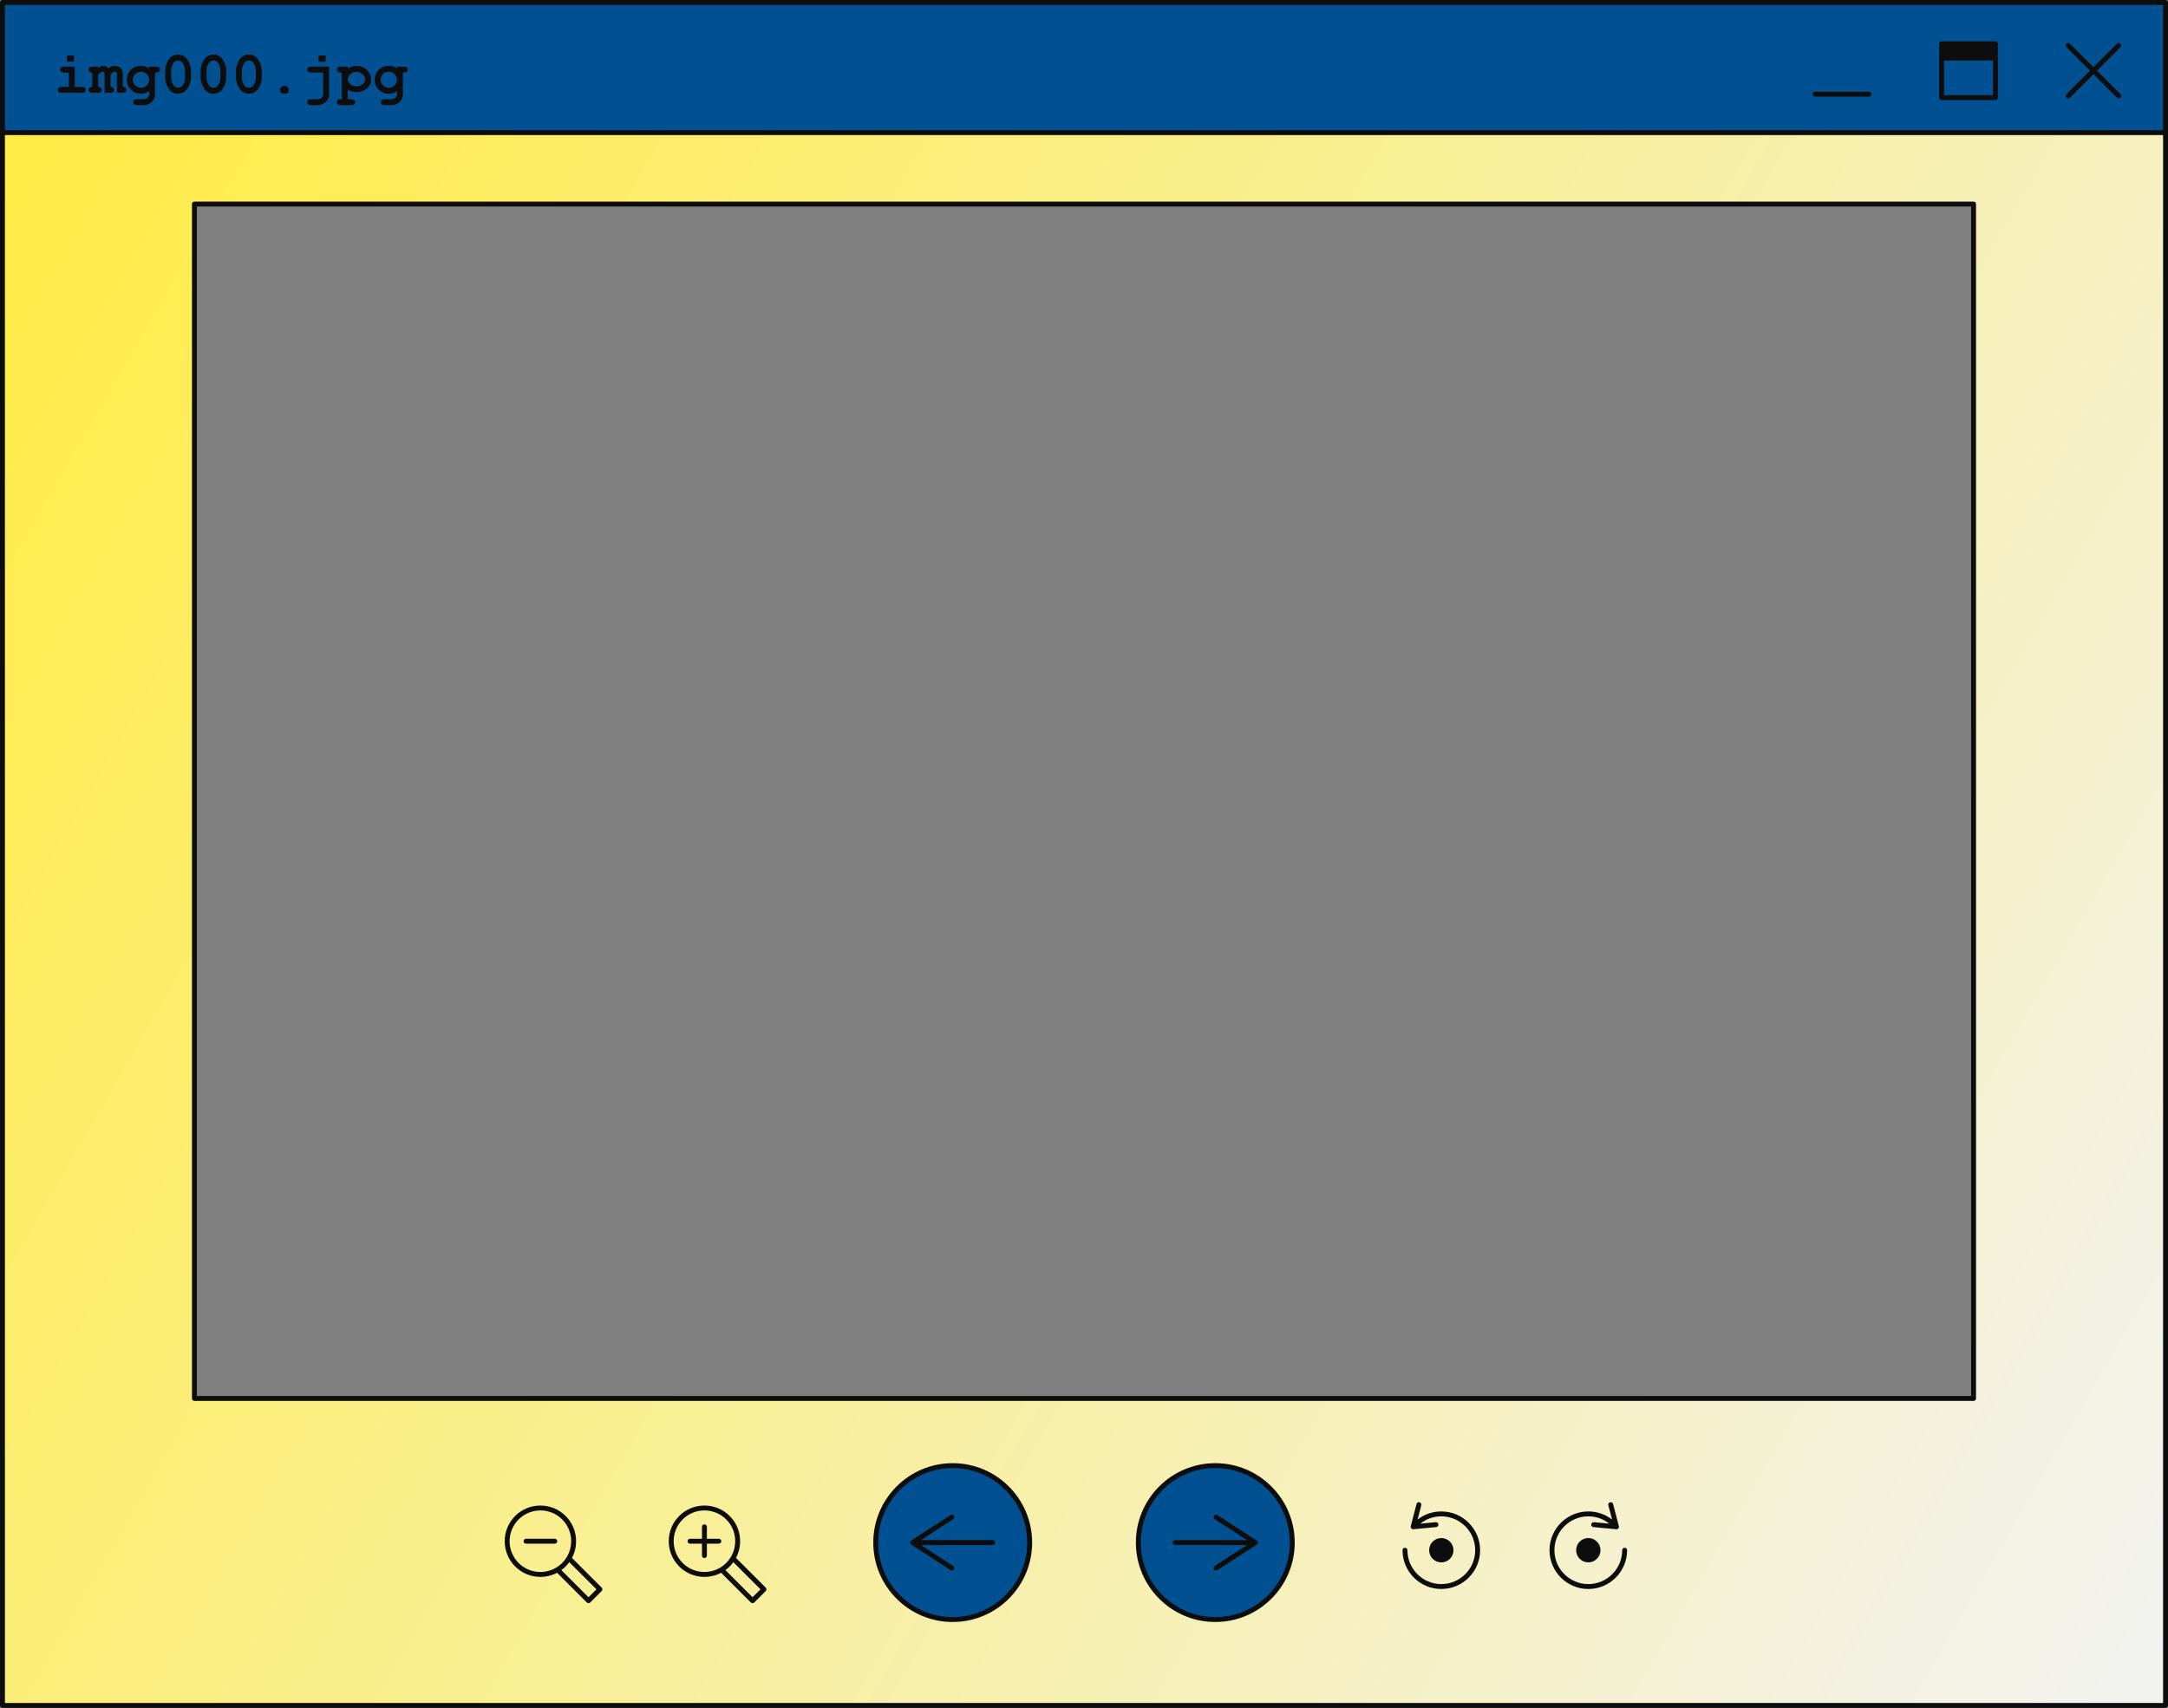
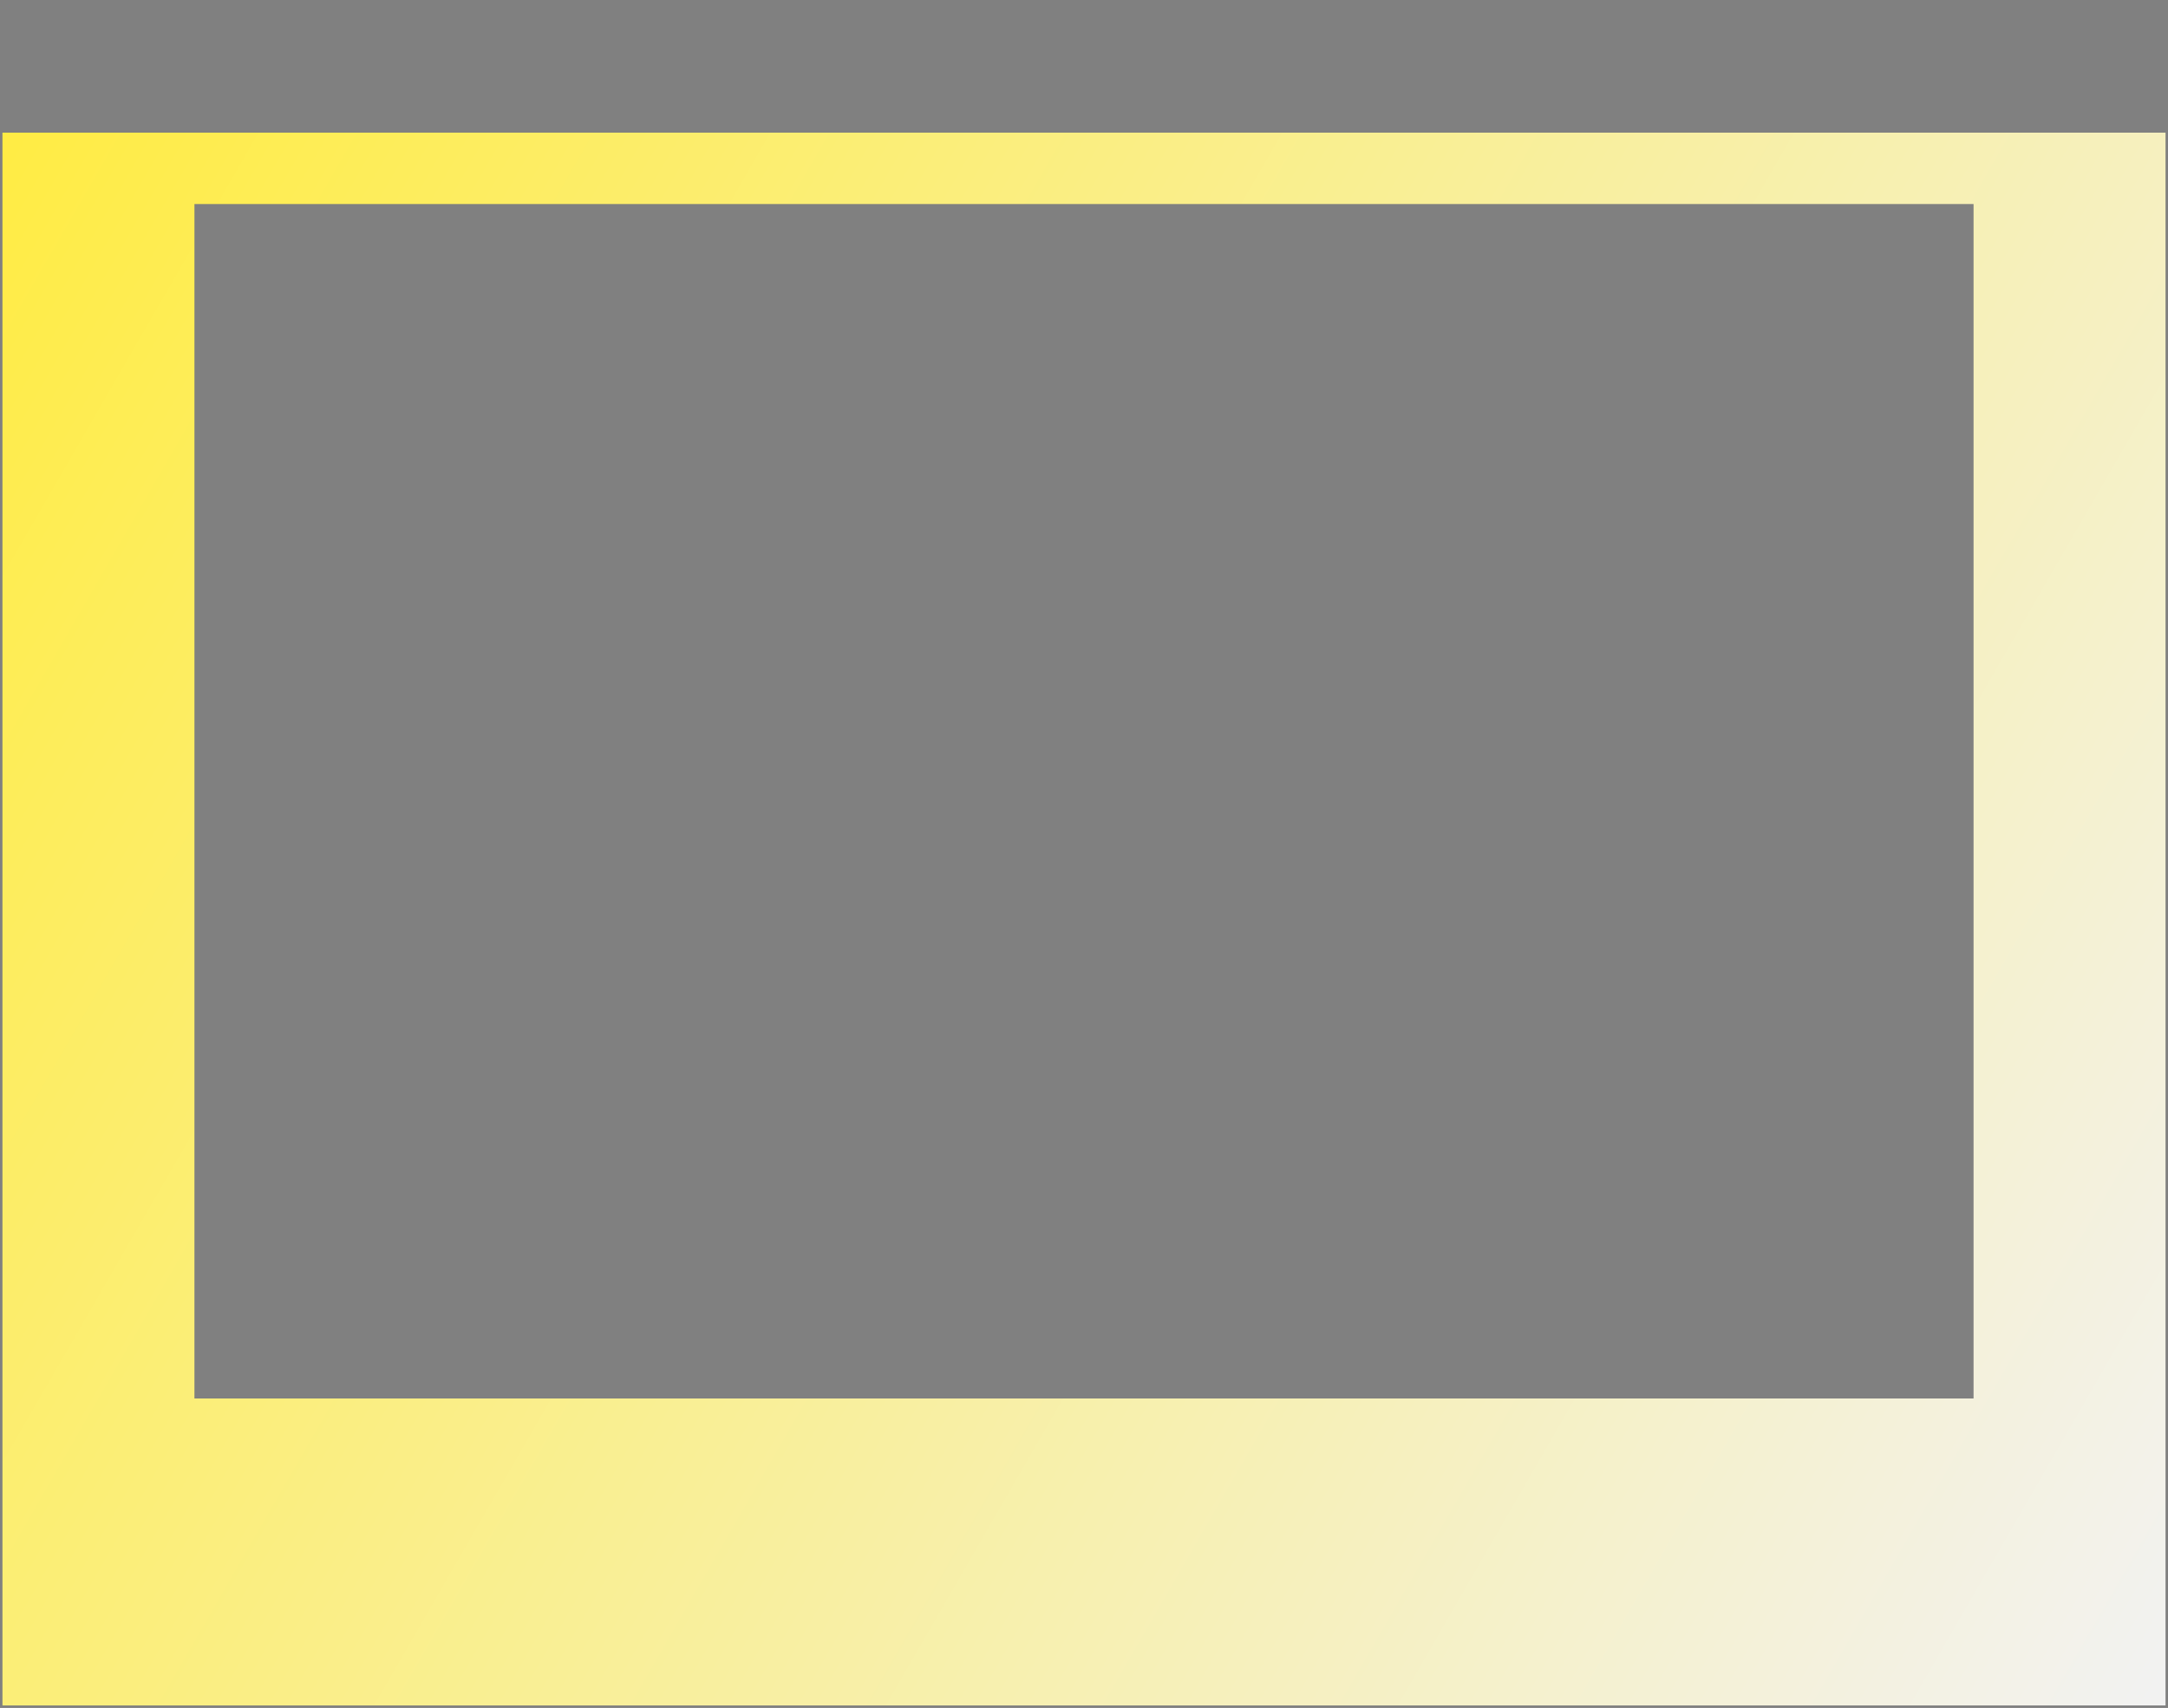
<svg xmlns="http://www.w3.org/2000/svg" xmlns:xlink="http://www.w3.org/1999/xlink" fill="#000000" height="347.5" preserveAspectRatio="xMidYMid meet" version="1" viewBox="0.0 0.0 441.0 347.5" width="441" zoomAndPan="magnify">
  <rect x="0.0" y="0.0" width="441.0" height="347.5" fill="#808080" stroke="none" />
  <g>
    <linearGradient gradientUnits="userSpaceOnUse" id="a" x1="-13.782" x2="454.782" xlink:actuate="onLoad" xlink:show="other" xlink:type="simple" y1="51.726" y2="322.252">
      <stop offset="0" stop-color="#ffec44" />
      <stop offset="1" stop-color="#f2f2f2" />
    </linearGradient>
    <path d="M0.5,26.989v320h440v-320H0.5z M401.449,284.533H39.551V41.515h361.898V284.533z" fill="url(#a)" />
  </g>
  <g id="change1_1">
-     <path d="M440.5,26.989H0.5V0.5h440V26.989z M247.209,298.194c-8.647,0-15.657,7.01-15.657,15.657 c0,8.647,7.01,15.657,15.657,15.657c8.647,0,15.657-7.01,15.657-15.657C262.866,305.204,255.856,298.194,247.209,298.194z M193.791,298.194c-8.647,0-15.657,7.01-15.657,15.657c0,8.647,7.01,15.657,15.657,15.657c8.647,0,15.657-7.01,15.657-15.657 C209.449,305.204,202.439,298.194,193.791,298.194z" fill="#005092" />
-   </g>
+     </g>
  <g id="change2_1">
-     <path d="M440.5,0H0.5C0.224,0,0,0.224,0,0.5v26.489v320c0,0.276,0.224,0.5,0.5,0.5h440c0.276,0,0.5-0.224,0.5-0.5 v-320V0.5C441,0.224,440.776,0,440.5,0z M1,1h439v25.489H1V1z M440,346.489H1v-319h439V346.489z M405.901,8.405h-10.957 c-0.276,0-0.5,0.224-0.5,0.5v10.958c0,0.276,0.224,0.5,0.5,0.5h10.957c0.276,0,0.5-0.224,0.5-0.5V8.905 C406.401,8.628,406.178,8.405,405.901,8.405z M395.444,19.362v-7.033h9.957v7.033H395.444z M380.647,19.165 c0,0.276-0.224,0.5-0.5,0.5h-10.958c-0.276,0-0.5-0.224-0.5-0.5s0.224-0.5,0.5-0.5h10.958 C380.424,18.665,380.647,18.889,380.647,19.165z M431.342,9.592l-4.792,4.792l4.792,4.792c0.195,0.195,0.195,0.512,0,0.707 c-0.098,0.098-0.226,0.146-0.354,0.146s-0.256-0.049-0.354-0.146l-4.792-4.792l-4.792,4.792c-0.098,0.098-0.226,0.146-0.354,0.146 s-0.256-0.049-0.354-0.146c-0.195-0.195-0.195-0.512,0-0.707l4.792-4.792l-4.792-4.792c-0.195-0.195-0.195-0.512,0-0.707 s0.512-0.195,0.707,0l4.792,4.792l4.792-4.792c0.195-0.195,0.512-0.195,0.707,0S431.537,9.397,431.342,9.592z M15.049,12.556h-1.43 v-1.271h1.43V12.556z M17.272,17.85c0.123,0.111,0.185,0.257,0.185,0.437c0,0.176-0.062,0.319-0.185,0.431 s-0.329,0.167-0.618,0.167H12.57c-0.289,0-0.495-0.056-0.618-0.167s-0.185-0.257-0.185-0.437c0-0.176,0.062-0.319,0.185-0.431 s0.329-0.167,0.618-0.167h1.441v-2.918h-0.967c-0.285,0-0.49-0.056-0.615-0.167s-0.188-0.257-0.188-0.437 c0-0.176,0.062-0.319,0.185-0.431s0.329-0.167,0.618-0.167h2.168v4.119h1.441C16.943,17.683,17.149,17.738,17.272,17.85z M25.543,17.853c0.121,0.113,0.182,0.258,0.182,0.434s-0.061,0.319-0.182,0.431s-0.326,0.167-0.615,0.167h-1.143v-3.791 c0-0.184-0.033-0.311-0.1-0.381s-0.168-0.105-0.305-0.105c-0.133,0-0.256,0.035-0.369,0.105c-0.145,0.098-0.32,0.281-0.527,0.551 v2.42c0.25,0,0.436,0.057,0.557,0.17s0.182,0.258,0.182,0.434s-0.061,0.319-0.182,0.431s-0.326,0.167-0.615,0.167h-1.143v-3.791 c0-0.18-0.034-0.306-0.103-0.378s-0.171-0.108-0.308-0.108c-0.141,0-0.279,0.044-0.416,0.132s-0.301,0.263-0.492,0.524v2.42 c0.25,0,0.437,0.057,0.56,0.17s0.185,0.258,0.185,0.434s-0.062,0.319-0.185,0.431s-0.329,0.167-0.618,0.167h-1.084 c-0.289,0-0.495-0.056-0.618-0.167S18.02,18.46,18.02,18.28c0-0.176,0.061-0.319,0.182-0.431s0.309-0.167,0.562-0.167v-2.918 c-0.254,0-0.441-0.057-0.562-0.17s-0.182-0.258-0.182-0.434s0.062-0.319,0.185-0.431s0.329-0.167,0.618-0.167h1.143v0.34 c0.195-0.191,0.372-0.323,0.53-0.396s0.341-0.108,0.548-0.108c0.176,0,0.35,0.043,0.521,0.129s0.34,0.215,0.504,0.387 c0.207-0.172,0.417-0.3,0.63-0.384s0.431-0.126,0.653-0.126c0.445,0,0.807,0.119,1.084,0.357c0.367,0.312,0.551,0.723,0.551,1.23 v2.689C25.236,17.683,25.422,17.739,25.543,17.853z M31.748,13.563h-1.406v0.357c-0.25-0.18-0.513-0.313-0.788-0.401 s-0.565-0.132-0.87-0.132c-0.816,0-1.5,0.272-2.051,0.817s-0.826,1.22-0.826,2.024c0,0.801,0.275,1.474,0.826,2.019 s1.234,0.817,2.051,0.817c0.289,0,0.571-0.043,0.847-0.129s0.546-0.215,0.812-0.387v0.586c0,0.305-0.102,0.557-0.305,0.756 s-0.488,0.299-0.855,0.299h-1.324c-0.289,0-0.495,0.056-0.618,0.167s-0.185,0.257-0.185,0.437c0,0.176,0.062,0.319,0.185,0.431 s0.329,0.167,0.618,0.167h1.359c0.461,0,0.875-0.113,1.242-0.34s0.64-0.497,0.817-0.812s0.267-0.683,0.267-1.104v-4.371h0.205 c0.289,0,0.495-0.056,0.618-0.167s0.185-0.255,0.185-0.431c0-0.18-0.062-0.325-0.185-0.437S32.037,13.563,31.748,13.563z M29.847,17.375c-0.326,0.322-0.718,0.483-1.175,0.483s-0.849-0.161-1.175-0.483s-0.489-0.706-0.489-1.151 c0-0.441,0.163-0.824,0.489-1.148s0.718-0.486,1.175-0.486s0.849,0.162,1.175,0.486s0.489,0.707,0.489,1.148 C30.336,16.669,30.173,17.053,29.847,17.375z M37.435,11.425c-0.334-0.211-0.741-0.316-1.222-0.316 c-0.84,0-1.484,0.358-1.934,1.075s-0.674,1.464-0.674,2.241v1.318c0,0.641,0.149,1.247,0.448,1.819s0.615,0.965,0.949,1.178 s0.743,0.319,1.228,0.319c0.84,0,1.485-0.357,1.937-1.072s0.677-1.463,0.677-2.244v-1.318c0-0.645-0.151-1.253-0.454-1.825 S37.769,11.636,37.435,11.425z M37.637,15.743c0,0.664-0.174,1.221-0.521,1.67c-0.23,0.297-0.525,0.445-0.885,0.445 c-0.379,0-0.67-0.135-0.873-0.404c-0.367-0.484-0.551-1.055-0.551-1.711v-1.318c0-0.664,0.174-1.221,0.521-1.67 c0.23-0.297,0.527-0.445,0.891-0.445c0.375,0,0.666,0.135,0.873,0.404c0.363,0.488,0.545,1.059,0.545,1.711V15.743z M44.636,11.425 c-0.334-0.211-0.741-0.316-1.222-0.316c-0.84,0-1.484,0.358-1.934,1.075s-0.674,1.464-0.674,2.241v1.318 c0,0.641,0.149,1.247,0.448,1.819s0.615,0.965,0.949,1.178s0.743,0.319,1.228,0.319c0.84,0,1.485-0.357,1.937-1.072 s0.677-1.463,0.677-2.244v-1.318c0-0.645-0.151-1.253-0.454-1.825S44.97,11.636,44.636,11.425z M44.838,15.743 c0,0.664-0.174,1.221-0.521,1.67c-0.23,0.297-0.525,0.445-0.885,0.445c-0.379,0-0.67-0.135-0.873-0.404 c-0.367-0.484-0.551-1.055-0.551-1.711v-1.318c0-0.664,0.174-1.221,0.521-1.67c0.23-0.297,0.527-0.445,0.891-0.445 c0.375,0,0.666,0.135,0.873,0.404c0.363,0.488,0.545,1.059,0.545,1.711V15.743z M51.837,11.425 c-0.334-0.211-0.741-0.316-1.222-0.316c-0.84,0-1.484,0.358-1.934,1.075s-0.674,1.464-0.674,2.241v1.318 c0,0.641,0.149,1.247,0.448,1.819s0.615,0.965,0.949,1.178s0.743,0.319,1.228,0.319c0.84,0,1.485-0.357,1.937-1.072 s0.677-1.463,0.677-2.244v-1.318c0-0.645-0.151-1.253-0.454-1.825S52.171,11.636,51.837,11.425z M52.039,15.743 c0,0.664-0.174,1.221-0.521,1.67c-0.23,0.297-0.525,0.445-0.885,0.445c-0.379,0-0.67-0.135-0.873-0.404 c-0.367-0.484-0.551-1.055-0.551-1.711v-1.318c0-0.664,0.174-1.221,0.521-1.67c0.23-0.297,0.527-0.445,0.891-0.445 c0.375,0,0.666,0.135,0.873,0.404c0.363,0.488,0.545,1.059,0.545,1.711V15.743z M58.502,17.712c0.16,0.152,0.24,0.342,0.24,0.568 s-0.08,0.416-0.24,0.568s-0.381,0.229-0.662,0.229s-0.502-0.076-0.662-0.229s-0.24-0.342-0.24-0.568s0.08-0.416,0.24-0.568 s0.381-0.229,0.662-0.229S58.342,17.56,58.502,17.712z M63.295,13.563h3.65v5.572c0,0.422-0.089,0.79-0.267,1.104 s-0.45,0.585-0.817,0.812s-0.781,0.34-1.242,0.34H63.26c-0.289,0-0.495-0.056-0.618-0.167s-0.185-0.255-0.185-0.431 c0-0.18,0.062-0.325,0.185-0.437s0.329-0.167,0.618-0.167h1.324c0.367,0,0.652-0.1,0.855-0.299s0.305-0.451,0.305-0.756v-4.371 h-2.449c-0.289,0-0.495-0.056-0.618-0.167s-0.185-0.257-0.185-0.437c0-0.176,0.062-0.319,0.185-0.431S63.006,13.563,63.295,13.563z M66.236,12.556h-1.436v-1.271h1.436V12.556z M72.535,13.405c-0.316,0-0.625,0.047-0.926,0.141s-0.592,0.236-0.873,0.428v-0.41 H69.33c-0.289,0-0.495,0.056-0.618,0.167s-0.185,0.255-0.185,0.431c0,0.18,0.062,0.325,0.185,0.437s0.329,0.167,0.618,0.167h0.205 v5.426H69.33c-0.285,0-0.49,0.056-0.615,0.167s-0.188,0.257-0.188,0.437c0,0.176,0.062,0.319,0.185,0.431s0.329,0.167,0.618,0.167 h2.127c0.289,0,0.495-0.056,0.618-0.167s0.185-0.255,0.185-0.431c0-0.18-0.062-0.325-0.185-0.437s-0.329-0.167-0.618-0.167h-0.721 v-1.969c0.297,0.18,0.596,0.314,0.896,0.404s0.605,0.135,0.914,0.135c0.715,0,1.357-0.215,1.928-0.645 c0.684-0.516,1.025-1.17,1.025-1.963c0-0.719-0.289-1.356-0.867-1.913S73.355,13.405,72.535,13.405z M73.789,17.108 c-0.34,0.301-0.764,0.451-1.271,0.451c-0.504,0-0.927-0.151-1.269-0.454s-0.513-0.614-0.513-0.935c0-0.285,0.119-0.582,0.357-0.891 c0.352-0.449,0.826-0.674,1.424-0.674c0.371,0,0.694,0.087,0.97,0.261s0.479,0.391,0.612,0.65s0.199,0.474,0.199,0.642 C74.299,16.491,74.129,16.808,73.789,17.108z M82.156,13.563H80.75v0.357c-0.25-0.18-0.513-0.313-0.788-0.401 s-0.565-0.132-0.87-0.132c-0.816,0-1.5,0.272-2.051,0.817s-0.826,1.22-0.826,2.024c0,0.801,0.275,1.474,0.826,2.019 s1.234,0.817,2.051,0.817c0.289,0,0.571-0.043,0.847-0.129s0.546-0.215,0.812-0.387v0.586c0,0.305-0.102,0.557-0.305,0.756 s-0.488,0.299-0.855,0.299h-1.324c-0.289,0-0.495,0.056-0.618,0.167s-0.185,0.257-0.185,0.437c0,0.176,0.062,0.319,0.185,0.431 s0.329,0.167,0.618,0.167h1.359c0.461,0,0.875-0.113,1.242-0.34s0.64-0.497,0.817-0.812s0.267-0.683,0.267-1.104v-4.371h0.205 c0.289,0,0.495-0.056,0.618-0.167s0.185-0.255,0.185-0.431c0-0.18-0.062-0.325-0.185-0.437S82.445,13.563,82.156,13.563z M80.255,17.375c-0.326,0.322-0.718,0.483-1.175,0.483s-0.849-0.161-1.175-0.483s-0.489-0.706-0.489-1.151 c0-0.441,0.163-0.824,0.489-1.148s0.718-0.486,1.175-0.486s0.849,0.162,1.175,0.486s0.489,0.707,0.489,1.148 C80.744,16.669,80.581,17.053,80.255,17.375z M39.551,285.033h361.898c0.276,0,0.5-0.224,0.5-0.5V41.515c0-0.276-0.224-0.5-0.5-0.5 H39.551c-0.276,0-0.5,0.224-0.5,0.5v243.018C39.051,284.809,39.274,285.033,39.551,285.033z M40.051,42.015h360.898v242.018H40.051 V42.015z M247.209,297.694c-8.909,0-16.158,7.249-16.158,16.158s7.249,16.157,16.158,16.157s16.157-7.248,16.157-16.157 S256.118,297.694,247.209,297.694z M247.209,329.009c-8.358,0-15.158-6.8-15.158-15.157c0-8.358,6.8-15.158,15.158-15.158 c8.357,0,15.157,6.8,15.157,15.158C262.366,322.209,255.566,329.009,247.209,329.009z M193.792,297.694 c-8.909,0-16.158,7.249-16.158,16.158s7.249,16.157,16.158,16.157s16.157-7.248,16.157-16.157S202.701,297.694,193.792,297.694z M193.792,329.009c-8.358,0-15.158-6.8-15.158-15.157c0-8.358,6.8-15.158,15.158-15.158s15.157,6.8,15.157,15.158 C208.949,322.209,202.149,329.009,193.792,329.009z M255.632,313.432c0.142,0.093,0.228,0.251,0.228,0.42 c0,0.17-0.086,0.327-0.229,0.42l-8,5.187c-0.085,0.054-0.179,0.08-0.272,0.08c-0.163,0-0.324-0.08-0.42-0.229 c-0.149-0.231-0.084-0.541,0.147-0.691l6.583-4.267h-14.611c-0.276,0-0.5-0.224-0.5-0.5s0.224-0.5,0.5-0.5h14.612l-6.583-4.268 c-0.231-0.15-0.297-0.46-0.147-0.692c0.15-0.232,0.46-0.294,0.692-0.147L255.632,313.432z M202.442,313.852 c0,0.276-0.224,0.5-0.5,0.5h-14.612l6.583,4.267c0.232,0.15,0.298,0.46,0.147,0.691c-0.096,0.148-0.256,0.229-0.42,0.229 c-0.093,0-0.188-0.026-0.271-0.08l-8.001-5.187c-0.142-0.093-0.228-0.25-0.228-0.42c0-0.169,0.086-0.327,0.228-0.42l8.001-5.188 c0.231-0.147,0.542-0.084,0.691,0.147c0.15,0.232,0.084,0.542-0.147,0.692l-6.583,4.268h14.612 C202.219,313.352,202.442,313.576,202.442,313.852z M149.714,316.971c1.449-2.744,1.021-6.227-1.285-8.533 c-2.832-2.832-7.441-2.832-10.273,0c-2.833,2.832-2.833,7.441,0,10.273c1.416,1.416,3.276,2.124,5.137,2.124 c1.169,0,2.337-0.28,3.396-0.839l6.038,6.038c0.094,0.094,0.221,0.146,0.354,0.146s0.26-0.053,0.354-0.146l2.319-2.319 c0.195-0.195,0.195-0.512,0-0.707L149.714,316.971z M138.863,318.004c-2.442-2.442-2.442-6.417,0-8.859 c1.221-1.222,2.826-1.832,4.43-1.832s3.208,0.61,4.43,1.832c2.073,2.073,2.379,5.246,0.934,7.652 c-0.131,0.218-0.272,0.423-0.42,0.617c-0.009,0.011-0.017,0.023-0.026,0.035c-0.154,0.198-0.317,0.385-0.488,0.555 c-0.174,0.174-0.362,0.338-0.562,0.494c-0.006,0.005-0.012,0.009-0.018,0.013c-0.198,0.153-0.408,0.297-0.63,0.429 c0,0,0,0-0.001,0.001C144.105,320.384,140.934,320.077,138.863,318.004z M153.08,324.974l-5.523-5.523 c0.016-0.011,0.028-0.025,0.043-0.037c0.288-0.213,0.569-0.442,0.83-0.702c0.263-0.263,0.493-0.545,0.707-0.835 c0.01-0.014,0.022-0.024,0.032-0.038l5.523,5.523L153.08,324.974z M143.792,314.075v2.429c0,0.276-0.224,0.5-0.5,0.5 s-0.5-0.224-0.5-0.5v-2.429h-2.429c-0.276,0-0.5-0.224-0.5-0.5s0.224-0.5,0.5-0.5h2.429v-2.429c0-0.276,0.224-0.5,0.5-0.5 s0.5,0.224,0.5,0.5v2.429h2.429c0.276,0,0.5,0.224,0.5,0.5s-0.224,0.5-0.5,0.5H143.792z M116.348,316.971 c1.449-2.744,1.021-6.227-1.285-8.533c-2.833-2.832-7.441-2.832-10.273,0c-1.372,1.372-2.128,3.196-2.128,5.137 s0.756,3.765,2.128,5.137c1.416,1.416,3.276,2.124,5.137,2.124c1.168,0,2.337-0.28,3.396-0.839l6.037,6.038 c0.094,0.094,0.221,0.146,0.354,0.146s0.26-0.053,0.354-0.146l2.319-2.319c0.094-0.094,0.146-0.221,0.146-0.354 s-0.053-0.26-0.146-0.354L116.348,316.971z M105.497,318.004c-1.184-1.184-1.835-2.757-1.835-4.43s0.651-3.246,1.835-4.43 c1.221-1.221,2.825-1.832,4.43-1.832c1.604,0,3.208,0.611,4.43,1.832c2.073,2.073,2.38,5.247,0.933,7.654 c-0.132,0.219-0.274,0.427-0.425,0.623c-0.006,0.007-0.011,0.015-0.016,0.022c-0.155,0.2-0.319,0.387-0.492,0.56 c-0.174,0.173-0.361,0.338-0.561,0.493c-0.007,0.006-0.015,0.011-0.022,0.016c-0.197,0.152-0.406,0.295-0.626,0.427 C110.74,320.384,107.569,320.076,105.497,318.004z M119.713,324.974l-5.523-5.523c0.016-0.011,0.028-0.026,0.044-0.037 c0.288-0.213,0.569-0.441,0.829-0.702c0.263-0.263,0.493-0.545,0.707-0.835c0.01-0.014,0.022-0.024,0.032-0.038l5.523,5.523 L119.713,324.974z M112.855,314.075h-5.858c-0.276,0-0.5-0.224-0.5-0.5s0.224-0.5,0.5-0.5h5.858c0.276,0,0.5,0.224,0.5,0.5 S113.132,314.075,112.855,314.075z M301.074,315.406c0,4.351-3.54,7.891-7.892,7.891c-4.351,0-7.891-3.54-7.891-7.891 c0-0.276,0.224-0.5,0.5-0.5s0.5,0.224,0.5,0.5c0,3.8,3.091,6.891,6.891,6.891s6.892-3.091,6.892-6.891s-3.092-6.892-6.892-6.892 c-1.565,0-3.061,0.526-4.275,1.489l3.135-0.301c0.277-0.012,0.519,0.175,0.546,0.45c0.026,0.275-0.176,0.52-0.45,0.546l-4.64,0.445 c-0.016,0.001-0.032,0.002-0.048,0.002c-0.146,0-0.285-0.063-0.381-0.176c-0.105-0.124-0.145-0.292-0.103-0.45l1.175-4.511 c0.069-0.266,0.34-0.434,0.609-0.357c0.268,0.069,0.428,0.342,0.357,0.609l-0.756,2.905c1.378-1.069,3.066-1.652,4.829-1.652 C297.534,307.514,301.074,311.054,301.074,315.406z M293.183,317.882c-1.368,0-2.476-1.109-2.476-2.476 c0-1.368,1.109-2.476,2.476-2.476c1.368,0,2.476,1.109,2.476,2.476C295.659,316.773,294.551,317.882,293.183,317.882z M330.975,315.406c0,4.351-3.54,7.891-7.892,7.891c-4.351,0-7.891-3.54-7.891-7.891c0-4.352,3.54-7.892,7.891-7.892 c1.765,0,3.452,0.582,4.83,1.652l-0.756-2.905c-0.07-0.268,0.09-0.54,0.357-0.609c0.271-0.076,0.54,0.092,0.609,0.357l1.175,4.511 c0.042,0.158,0.003,0.326-0.103,0.45c-0.096,0.112-0.235,0.176-0.381,0.176c-0.016,0-0.032-0.001-0.048-0.002l-4.64-0.445 c-0.274-0.026-0.477-0.271-0.45-0.546c0.027-0.275,0.275-0.464,0.546-0.45l3.135,0.301c-1.214-0.963-2.71-1.489-4.276-1.489 c-3.8,0-6.891,3.092-6.891,6.892s3.091,6.891,6.891,6.891s6.892-3.091,6.892-6.891c0-0.276,0.224-0.5,0.5-0.5 S330.975,315.129,330.975,315.406z M323.083,312.929c1.368,0,2.476,1.109,2.476,2.476c0,1.368-1.109,2.476-2.476,2.476 c-1.368,0-2.476-1.109-2.476-2.476C320.607,314.038,321.716,312.929,323.083,312.929z" fill="#0d0d0d" />
-   </g>
+     </g>
</svg>